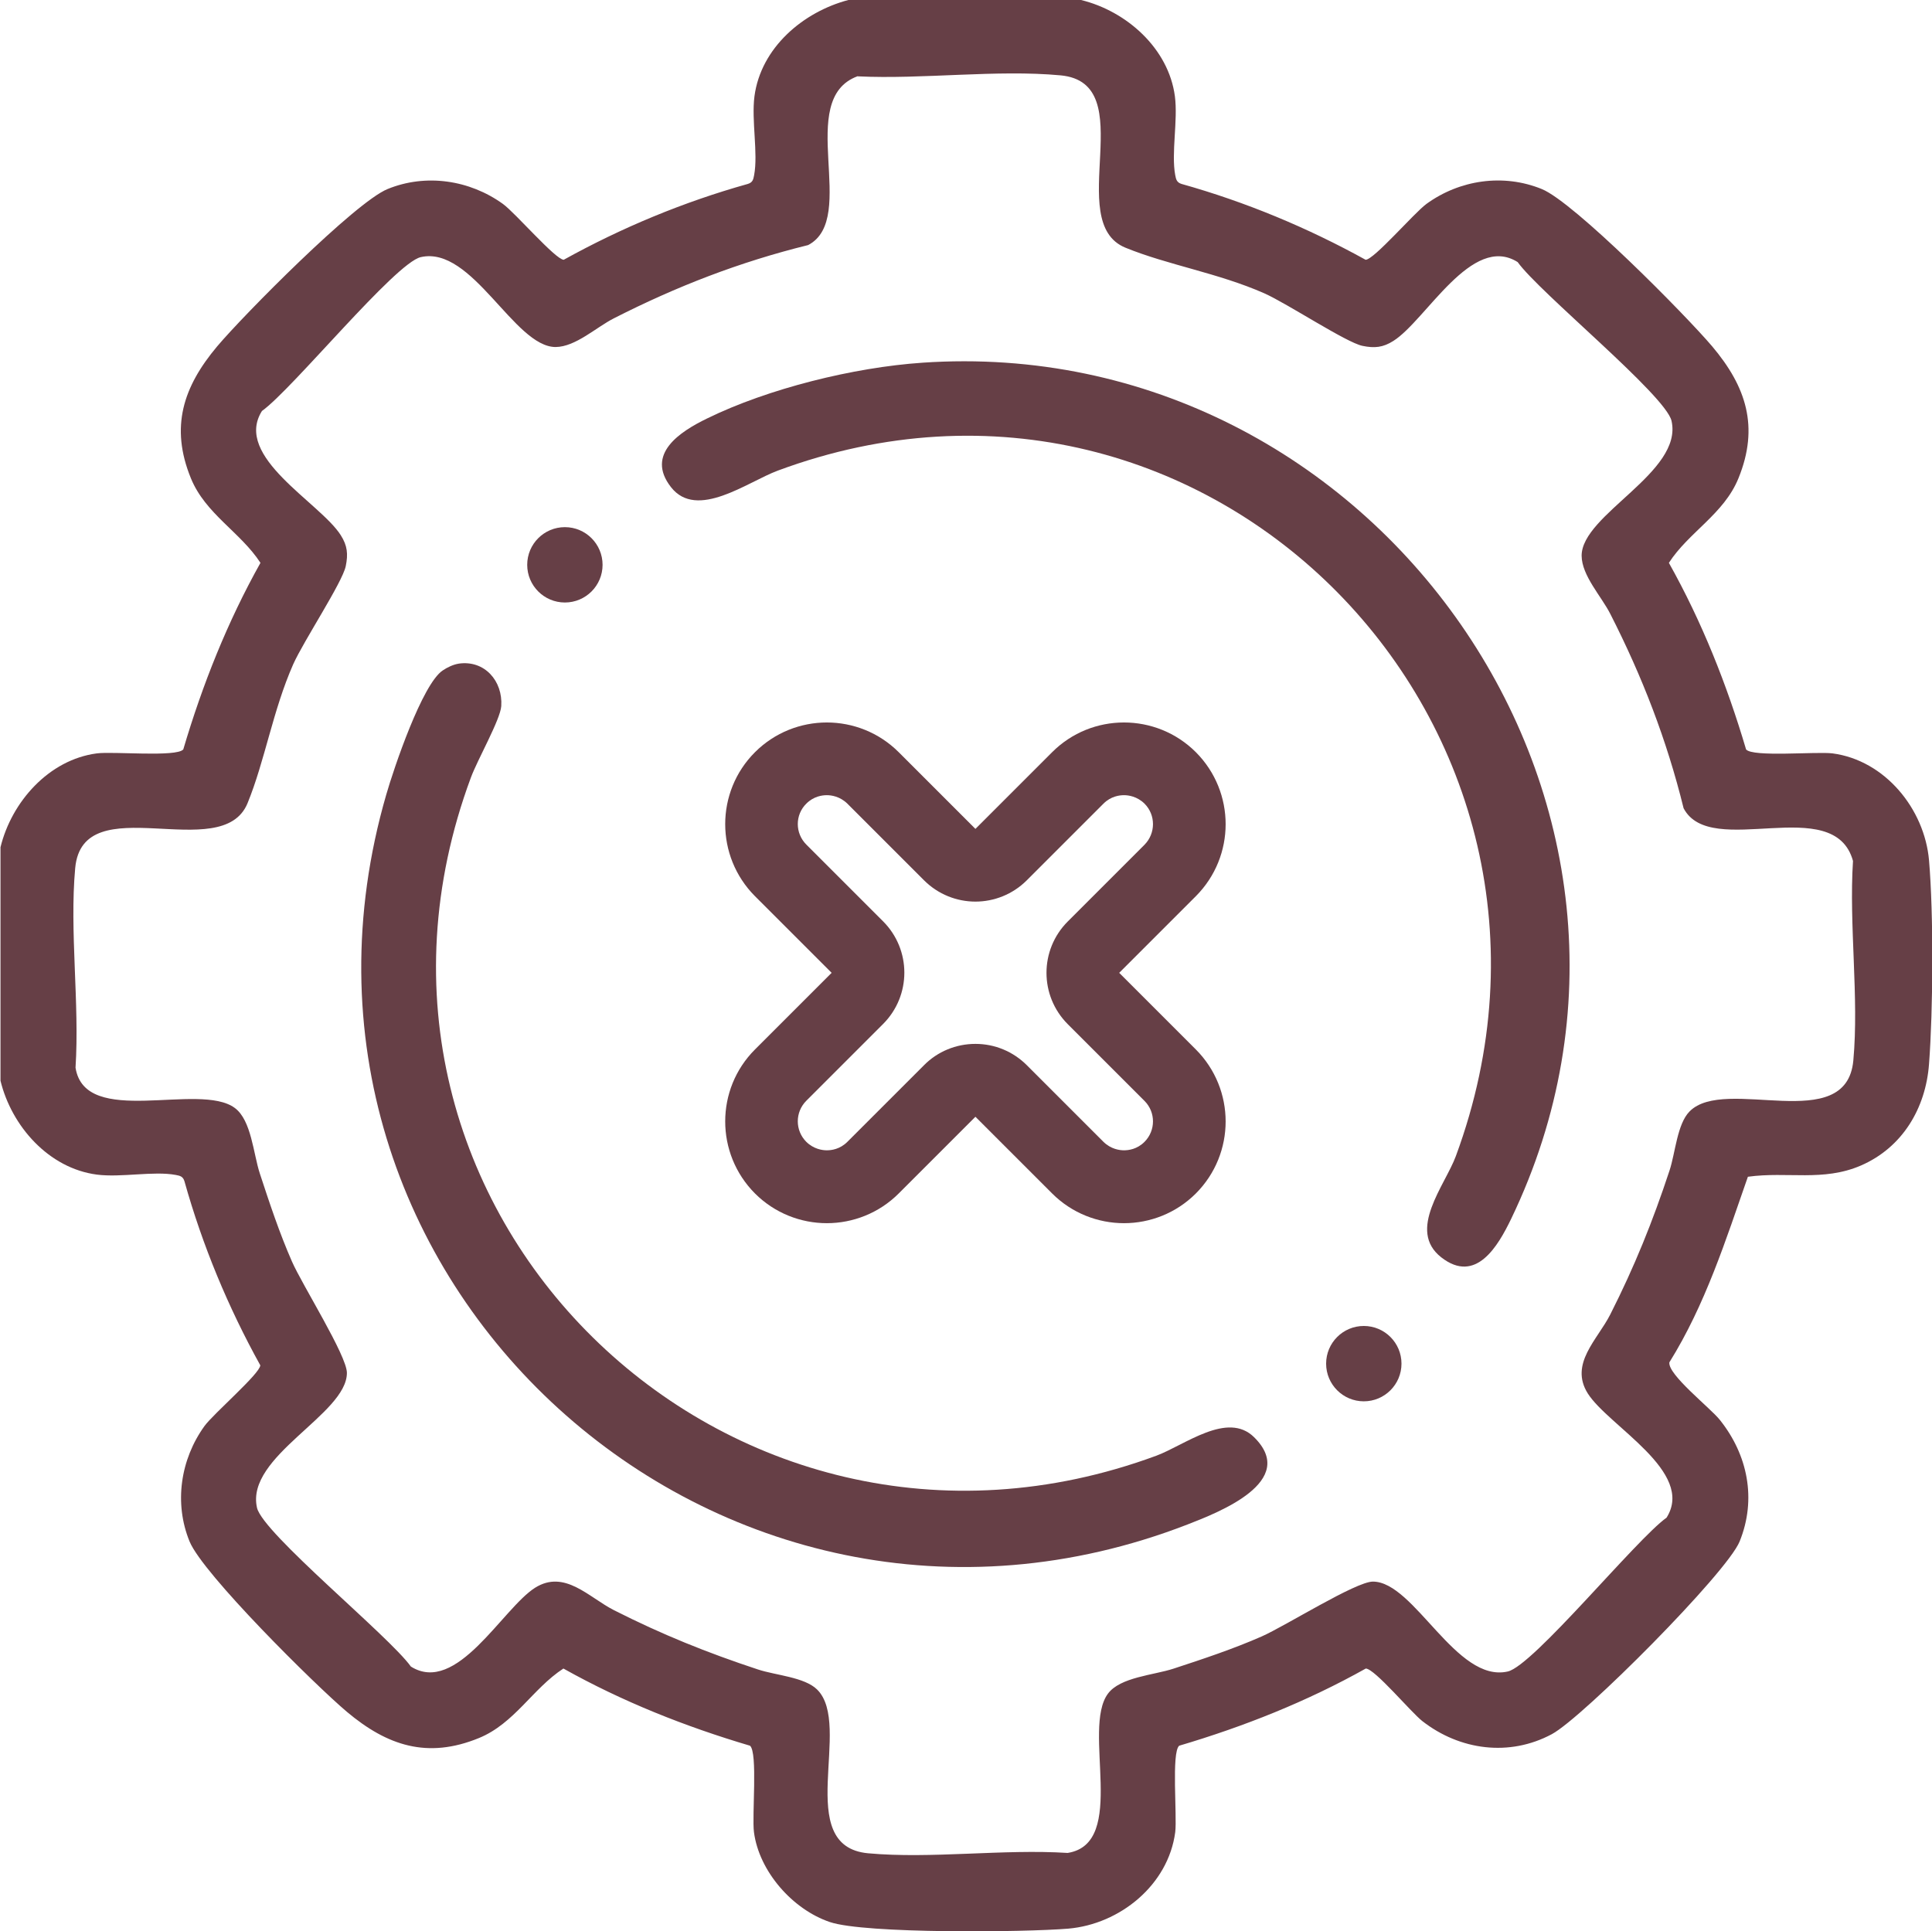
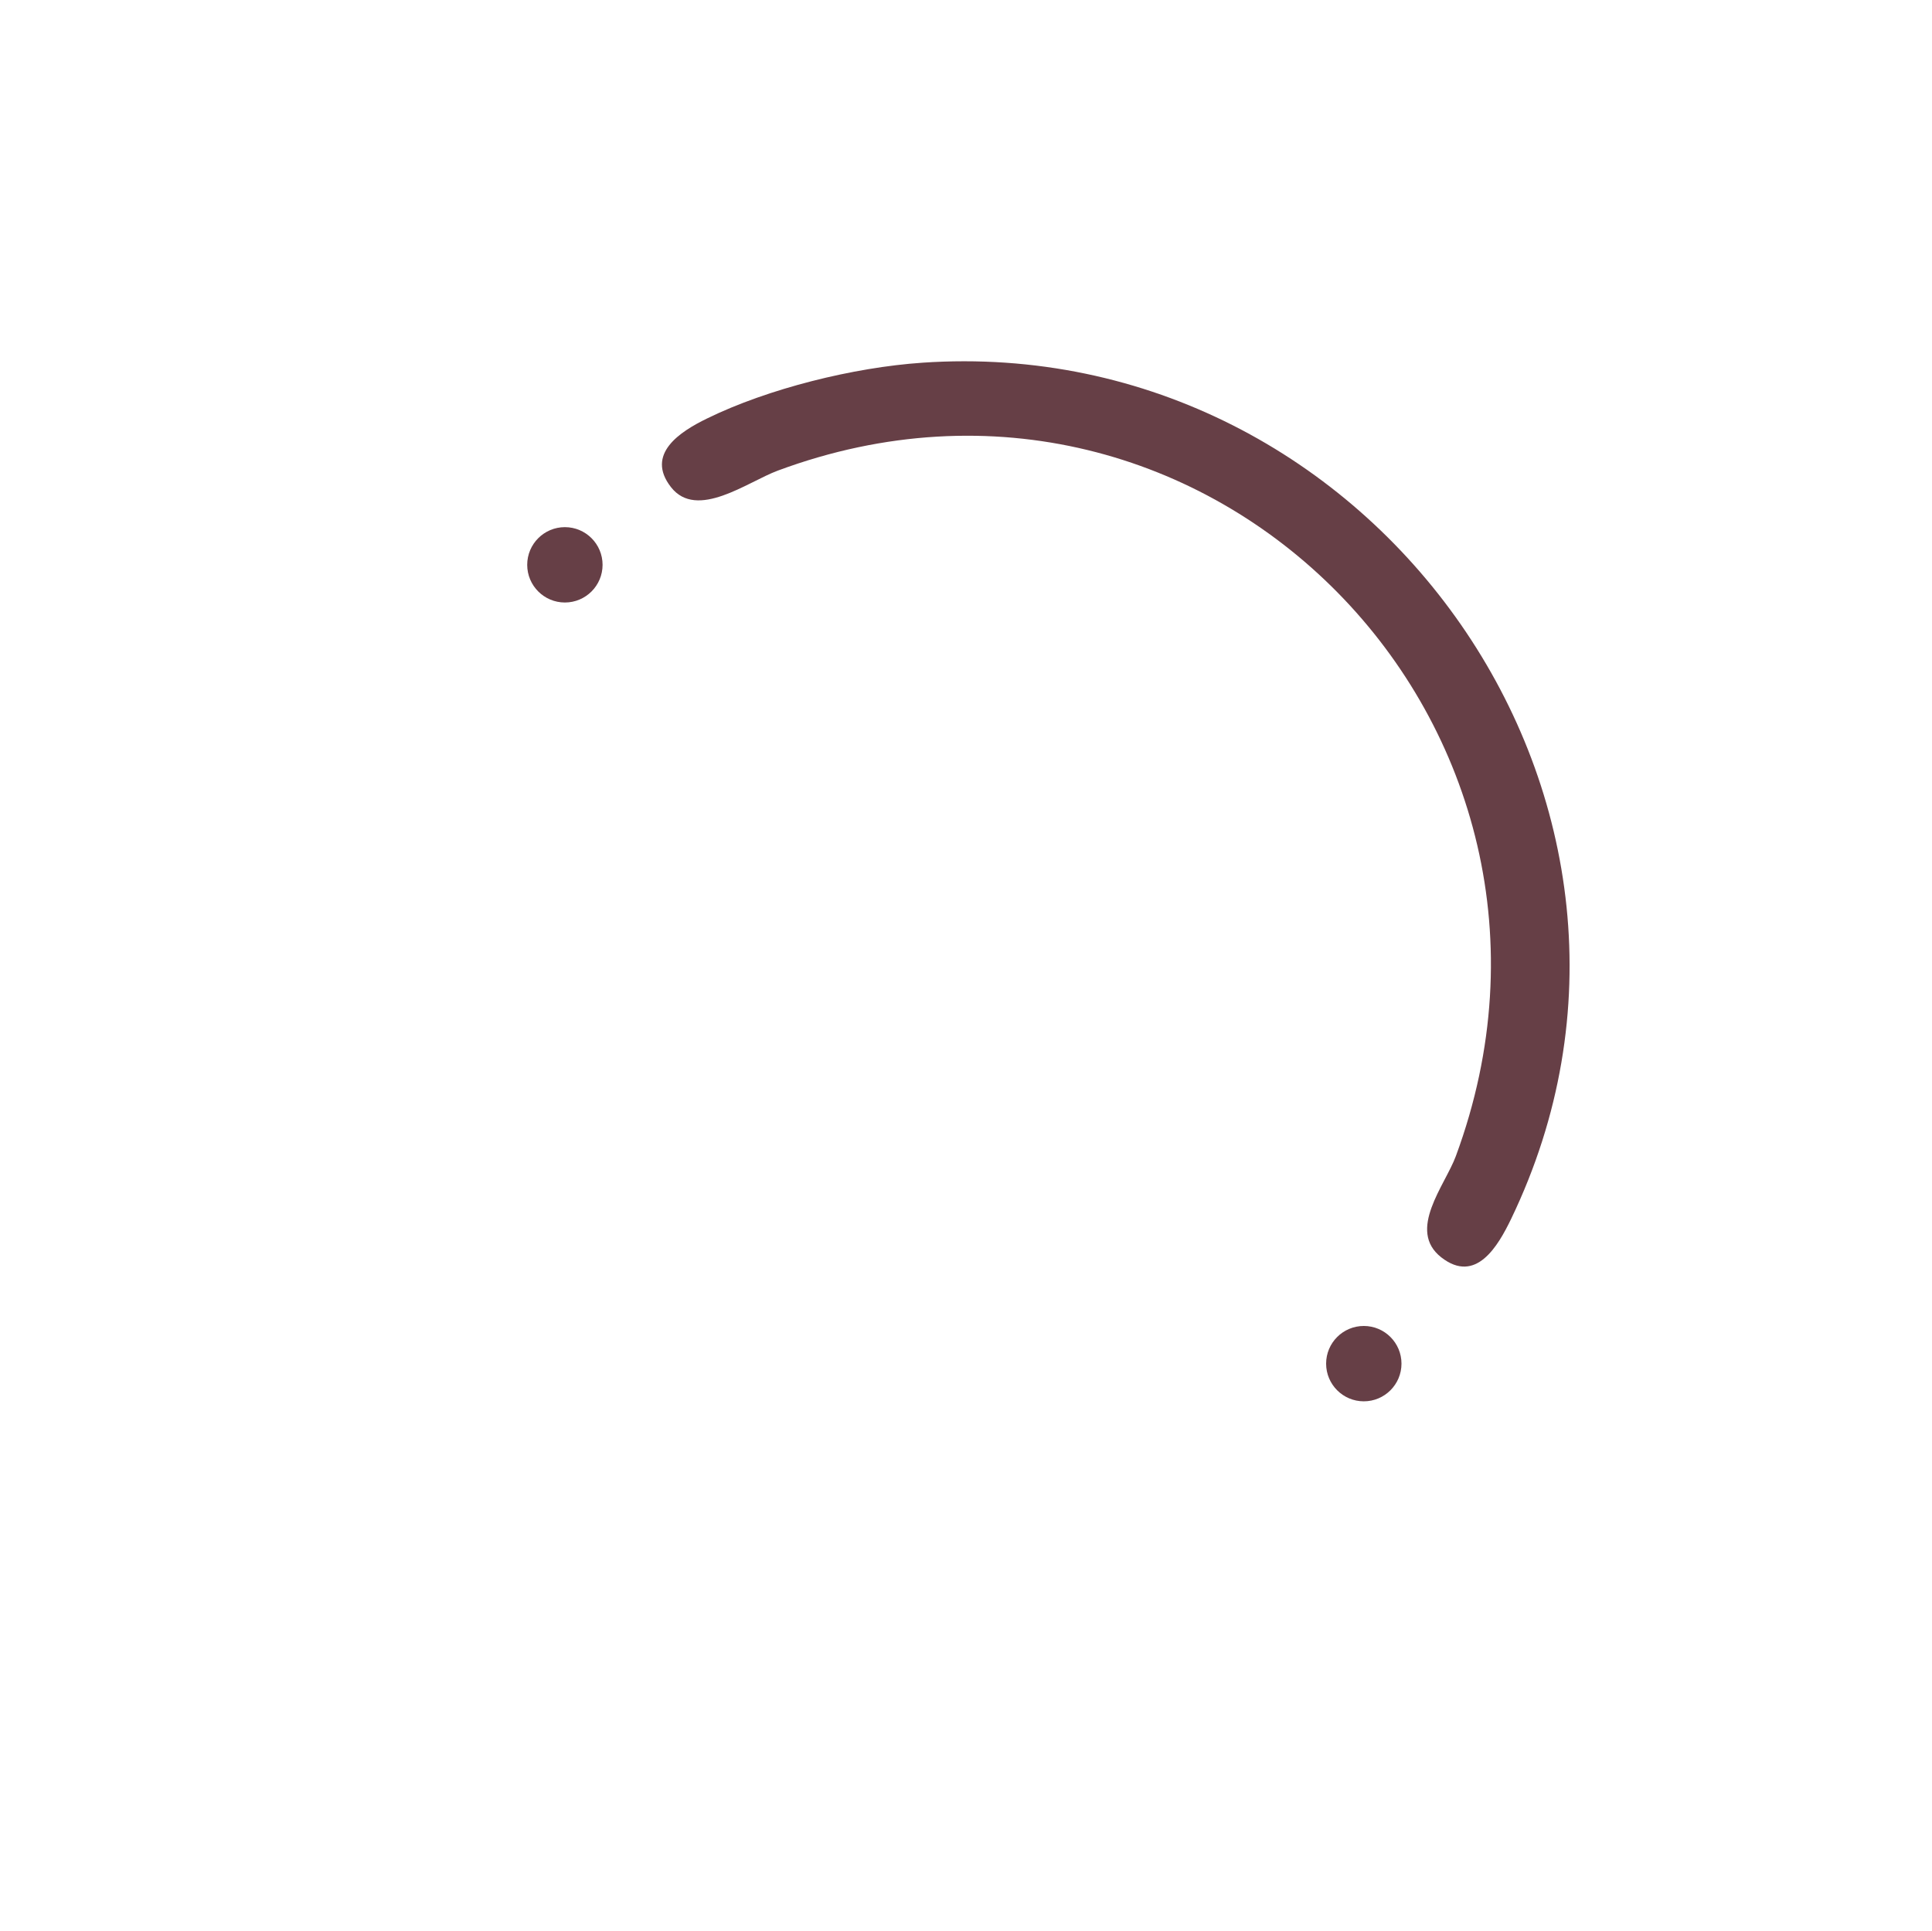
<svg xmlns="http://www.w3.org/2000/svg" id="Laag_2" data-name="Laag 2" viewBox="0 0 116.9 116.86">
  <defs>
    <style>      .cls-1 {        fill: #663f46;      }    </style>
  </defs>
  <g id="Annuleringen_verwerken" data-name="Annuleringen verwerken">
    <g>
      <g>
-         <path class="cls-1" d="M65.41,0c2.75.67,5.3,2.93,5.68,5.83.19,1.46-.23,3.44.02,4.77.05.27.1.44.38.53,3.88,1.09,7.61,2.64,11.14,4.59.51-.01,2.92-2.82,3.68-3.38,2.01-1.46,4.65-1.85,6.98-.9,1.96.8,8.7,7.62,10.31,9.52,2.05,2.43,2.86,4.86,1.59,7.98-.88,2.17-3.01,3.26-4.21,5.12,2,3.57,3.51,7.37,4.67,11.29.4.48,4.25.12,5.23.24,3.18.42,5.57,3.37,5.84,6.47.28,3.27.25,9.04,0,12.33-.2,2.68-1.61,5.05-4.12,6.14-2.29.99-4.45.35-6.84.68-1.34,3.84-2.58,7.75-4.75,11.23-.11.74,2.47,2.75,3.05,3.48,1.69,2.11,2.24,4.8,1.2,7.36-.77,1.9-9.47,10.64-11.36,11.66-2.57,1.38-5.57.98-7.84-.79-.69-.54-2.88-3.17-3.42-3.18-3.57,2-7.37,3.51-11.29,4.67-.48.4-.12,4.25-.24,5.23-.42,3.2-3.35,5.57-6.47,5.84-2.61.22-12.32.32-14.43-.4-2.25-.76-4.28-3.06-4.59-5.44-.13-.98.24-4.82-.24-5.23-3.92-1.16-7.72-2.67-11.29-4.67-1.86,1.21-2.96,3.33-5.12,4.21-3.11,1.27-5.54.46-7.98-1.59-1.91-1.61-8.72-8.35-9.52-10.31-.95-2.32-.55-4.97.9-6.98.55-.76,3.36-3.17,3.38-3.68-1.95-3.52-3.5-7.25-4.59-11.14-.09-.29-.26-.33-.53-.38-1.33-.25-3.31.17-4.77-.02-2.91-.38-5.16-2.93-5.83-5.68v-14.13c.67-2.75,2.93-5.3,5.83-5.68.98-.13,4.82.24,5.23-.24,1.16-3.92,2.67-7.72,4.67-11.29-1.21-1.86-3.33-2.96-4.21-5.12-1.27-3.11-.46-5.54,1.59-7.98,1.61-1.91,8.35-8.72,10.31-9.52,2.32-.95,4.97-.55,6.98.9.76.55,3.17,3.36,3.68,3.38,3.52-1.95,7.25-3.5,11.14-4.59.29-.09.33-.26.38-.53.25-1.33-.17-3.31.02-4.77.39-2.95,2.95-5.11,5.68-5.83h14.13ZM51.9,4.61c-3.84,1.39.09,8.6-3,10.22-4.14,1.02-7.96,2.5-11.75,4.43-1.07.54-2.32,1.73-3.53,1.74-2.51,0-5.04-6.15-8.16-5.44-1.55.35-7.77,8-9.61,9.31-1.75,2.78,3.52,5.54,4.77,7.52.4.63.45,1.14.3,1.87-.2.98-2.55,4.53-3.18,5.94-1.23,2.79-1.71,5.83-2.76,8.4-1.55,3.8-9.97-1.03-10.43,3.93-.35,3.82.27,8.19.02,12.08.58,3.67,7.49.84,9.64,2.44,1,.74,1.12,2.77,1.51,3.96.59,1.8,1.19,3.61,1.95,5.34.64,1.45,3.32,5.69,3.32,6.73,0,2.51-6.15,5.04-5.44,8.16.35,1.55,8,7.77,9.31,9.61,2.78,1.75,5.54-3.52,7.52-4.77,1.79-1.12,3.25.59,4.77,1.36,2.9,1.47,5.63,2.57,8.72,3.59,1.06.35,2.81.46,3.57,1.21,2.19,2.15-1.5,9.48,3.08,9.91,3.82.35,8.19-.27,12.08-.02,3.67-.58.84-7.49,2.44-9.64.74-1,2.77-1.12,3.96-1.51,1.8-.59,3.61-1.19,5.34-1.95,1.45-.64,5.69-3.32,6.73-3.32,2.51,0,5.04,6.15,8.16,5.44,1.55-.35,7.77-8,9.61-9.31,1.75-2.78-3.52-5.54-4.77-7.52-1.12-1.79.59-3.25,1.36-4.77,1.47-2.9,2.57-5.63,3.59-8.72.35-1.06.46-2.81,1.21-3.57,2.15-2.19,9.48,1.5,9.91-3.08.35-3.82-.27-8.19-.02-12.08-1.15-4.17-8.61-.05-10.25-3.19-1.02-4.14-2.5-7.96-4.43-11.75-.54-1.07-1.73-2.32-1.74-3.53,0-2.51,6.15-5.04,5.44-8.16-.35-1.55-8-7.77-9.31-9.61-2.78-1.75-5.54,3.52-7.52,4.77-.63.4-1.14.45-1.87.3-.98-.2-4.53-2.55-5.94-3.18-2.79-1.23-5.83-1.71-8.4-2.76-3.8-1.55,1.03-9.97-3.93-10.43-3.87-.36-8.34.25-12.27.06Z" />
        <path class="cls-1" d="M55.79,21.95c27.38-1.88,47.67,26.84,35.64,51.82-.78,1.61-2.12,3.96-4.22,2.32s.23-4.36.88-6.13c9.6-25.98-15.01-51.14-41.03-41.48-1.83.68-4.89,3.01-6.46,1s.57-3.37,2.17-4.15c3.71-1.82,8.9-3.1,13.03-3.38Z" />
-         <path class="cls-1" d="M27.75,40.16c1.57-.23,2.68,1.05,2.58,2.57-.06.83-1.45,3.26-1.84,4.33-9.65,26.01,15.49,50.63,41.48,41.03,1.72-.64,4.3-2.71,5.91-1.12,2.71,2.67-2.14,4.55-4.02,5.28-28.35,10.99-56.96-14.93-48.49-44.16.46-1.6,2.18-6.7,3.42-7.52.28-.19.64-.36.97-.41Z" />
        <circle class="cls-1" cx="34.18" cy="34.18" r="2.28" />
        <circle class="cls-1" cx="82.52" cy="82.52" r="2.28" />
      </g>
-       <path class="cls-1" d="M68.01,48.12c.27,0,.79.07,1.24.51.69.69.68,1.8,0,2.49l-4.64,4.64c-1.72,1.72-1.72,4.5,0,6.22l4.64,4.64c.69.69.68,1.8,0,2.48-.45.45-.97.51-1.24.51s-.79-.07-1.24-.51l-4.64-4.64c-.83-.83-1.94-1.29-3.11-1.29s-2.29.46-3.11,1.29l-4.64,4.64c-.45.45-.97.51-1.24.51s-.79-.07-1.24-.51c-.69-.69-.69-1.8,0-2.49l4.64-4.64c1.72-1.72,1.72-4.5,0-6.22l-4.64-4.64c-.69-.69-.69-1.8,0-2.48.45-.45.97-.51,1.24-.51s.79.07,1.24.51l4.64,4.64c.86.86,1.99,1.29,3.11,1.29s2.25-.43,3.11-1.29l4.64-4.64c.45-.45.97-.51,1.24-.51M68.01,43.72c-1.58,0-3.15.6-4.35,1.8l-4.64,4.64-4.64-4.64c-1.2-1.2-2.78-1.8-4.35-1.8s-3.15.6-4.35,1.8c-2.4,2.4-2.4,6.3,0,8.71l4.64,4.64-4.64,4.64c-2.4,2.4-2.4,6.3,0,8.71,1.2,1.2,2.78,1.8,4.35,1.8s3.15-.6,4.35-1.8l4.64-4.64,4.64,4.64c1.2,1.2,2.78,1.8,4.35,1.8s3.15-.6,4.35-1.8c2.4-2.41,2.4-6.3,0-8.71l-4.64-4.64,4.64-4.64c2.4-2.41,2.4-6.3,0-8.71-1.2-1.2-2.78-1.8-4.35-1.8h0Z" />
    </g>
  </g>
</svg>